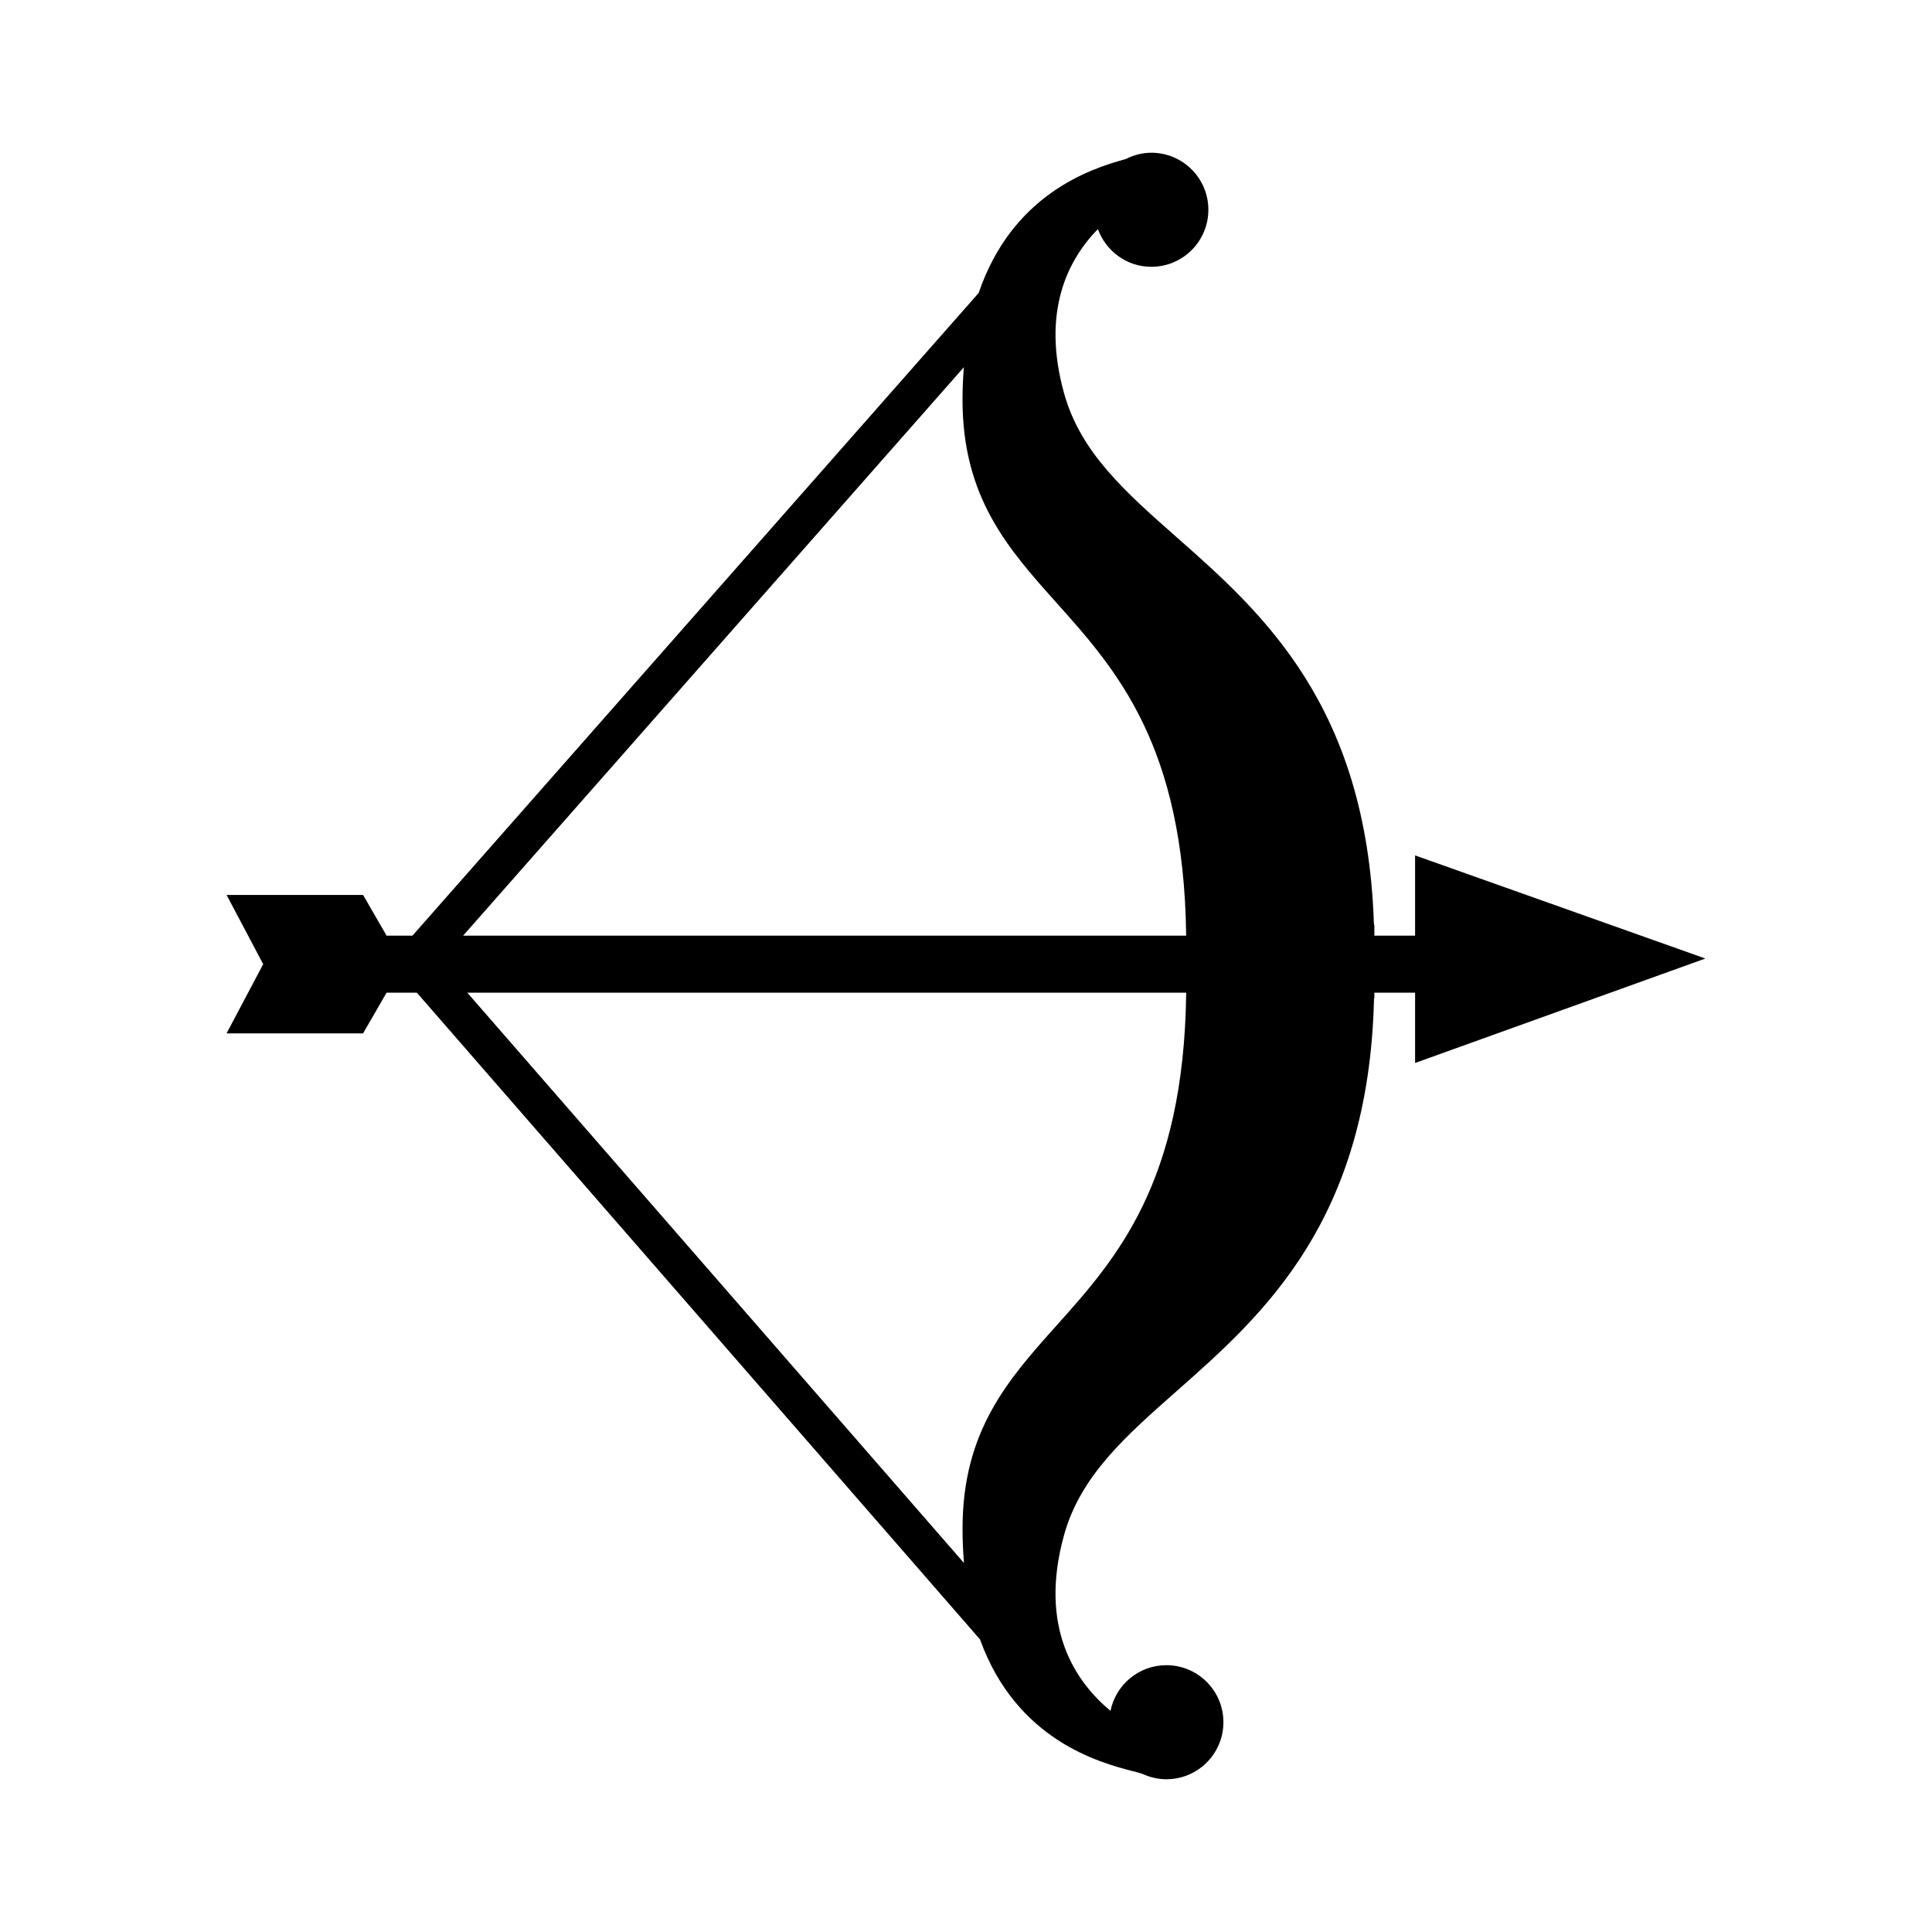
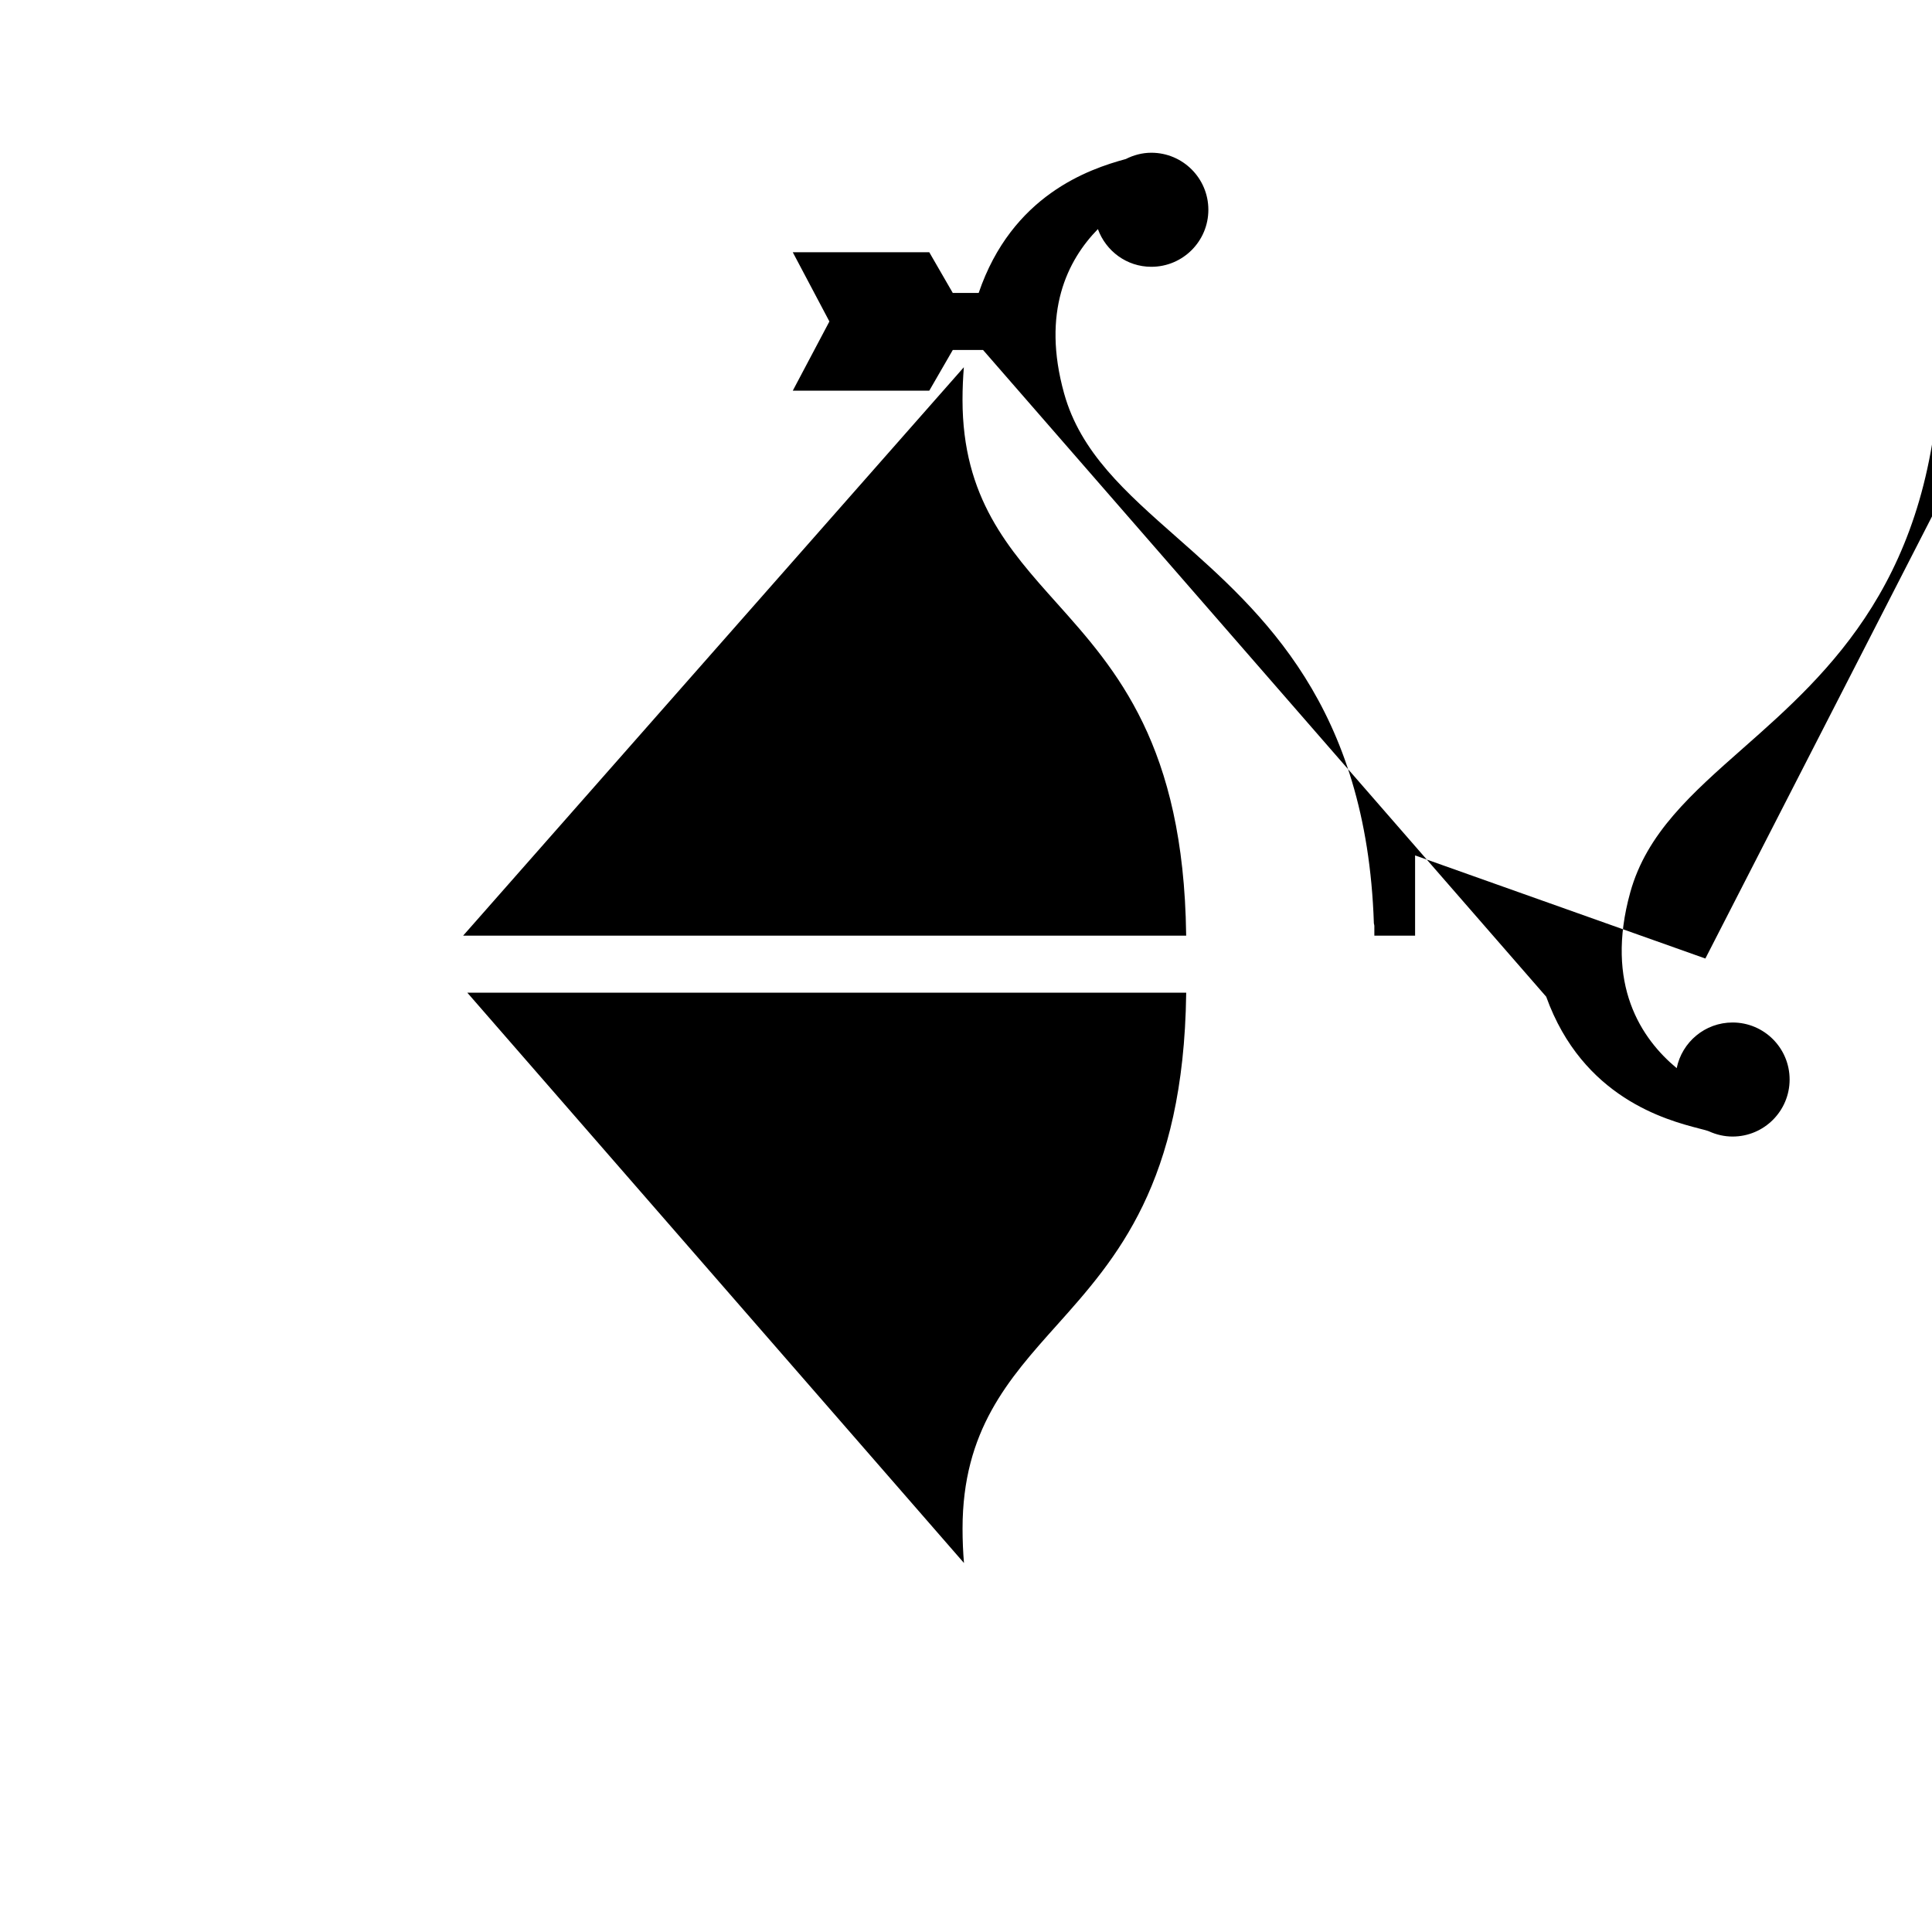
<svg xmlns="http://www.w3.org/2000/svg" fill="#000000" width="800px" height="800px" version="1.1" viewBox="144 144 512 512">
-   <path d="m595.94 398.02-76.926-27.328v21.266h-10.797v-2.625c0-0.223-0.102-0.414-0.125-0.629-1.906-57.738-29.613-82.348-52.117-102.2-13.75-12.125-25.617-22.598-29.973-38.234-6.016-21.594 0.883-35.309 8.953-43.559 2.106 5.812 7.621 9.992 14.16 9.992 8.348 0 15.113-6.766 15.113-15.113s-6.766-15.113-15.113-15.113c-2.449 0-4.727 0.637-6.769 1.668-9.75 2.644-30.152 9.574-38.988 35.488l-150.05 170.32h-6.863l-6.223-10.781h-36.176l9.703 18.34-9.703 18.34h36.172l6.227-10.781h8.027l149.24 171.39c9.656 26.801 31.859 32.684 40.492 34.918 0.941 0.242 1.723 0.441 2.309 0.629l0.406 0.156c1.891 0.852 3.977 1.352 6.184 1.352 8.348 0 15.113-6.766 15.113-15.113s-6.766-15.113-15.113-15.113c-7.316 0-13.41 5.199-14.812 12.102-9.297-7.719-19.129-22.086-12.293-46.633 4.352-15.637 16.227-26.105 29.973-38.234 22.707-20.031 50.707-44.91 52.156-103.75 0.016-0.156 0.09-0.289 0.09-0.441v-1.27h10.797v18.633zm-137.59 9.359c-0.68 50.133-18.488 70.164-34.277 87.809-12.852 14.359-24.988 27.922-24.988 53.891 0 3.211 0.137 6.242 0.379 9.133l-131.62-151.14h190.51v0.312zm0-15.426h-191.61l132.69-150.63c-0.215 2.746-0.352 5.594-0.352 8.621 0 25.973 12.137 39.535 24.988 53.891 15.789 17.645 33.605 37.676 34.277 87.809z" />
+   <path d="m595.94 398.02-76.926-27.328v21.266h-10.797v-2.625c0-0.223-0.102-0.414-0.125-0.629-1.906-57.738-29.613-82.348-52.117-102.2-13.75-12.125-25.617-22.598-29.973-38.234-6.016-21.594 0.883-35.309 8.953-43.559 2.106 5.812 7.621 9.992 14.16 9.992 8.348 0 15.113-6.766 15.113-15.113s-6.766-15.113-15.113-15.113c-2.449 0-4.727 0.637-6.769 1.668-9.75 2.644-30.152 9.574-38.988 35.488h-6.863l-6.223-10.781h-36.176l9.703 18.34-9.703 18.34h36.172l6.227-10.781h8.027l149.24 171.39c9.656 26.801 31.859 32.684 40.492 34.918 0.941 0.242 1.723 0.441 2.309 0.629l0.406 0.156c1.891 0.852 3.977 1.352 6.184 1.352 8.348 0 15.113-6.766 15.113-15.113s-6.766-15.113-15.113-15.113c-7.316 0-13.41 5.199-14.812 12.102-9.297-7.719-19.129-22.086-12.293-46.633 4.352-15.637 16.227-26.105 29.973-38.234 22.707-20.031 50.707-44.91 52.156-103.75 0.016-0.156 0.09-0.289 0.09-0.441v-1.27h10.797v18.633zm-137.59 9.359c-0.68 50.133-18.488 70.164-34.277 87.809-12.852 14.359-24.988 27.922-24.988 53.891 0 3.211 0.137 6.242 0.379 9.133l-131.62-151.14h190.51v0.312zm0-15.426h-191.61l132.69-150.63c-0.215 2.746-0.352 5.594-0.352 8.621 0 25.973 12.137 39.535 24.988 53.891 15.789 17.645 33.605 37.676 34.277 87.809z" />
</svg>